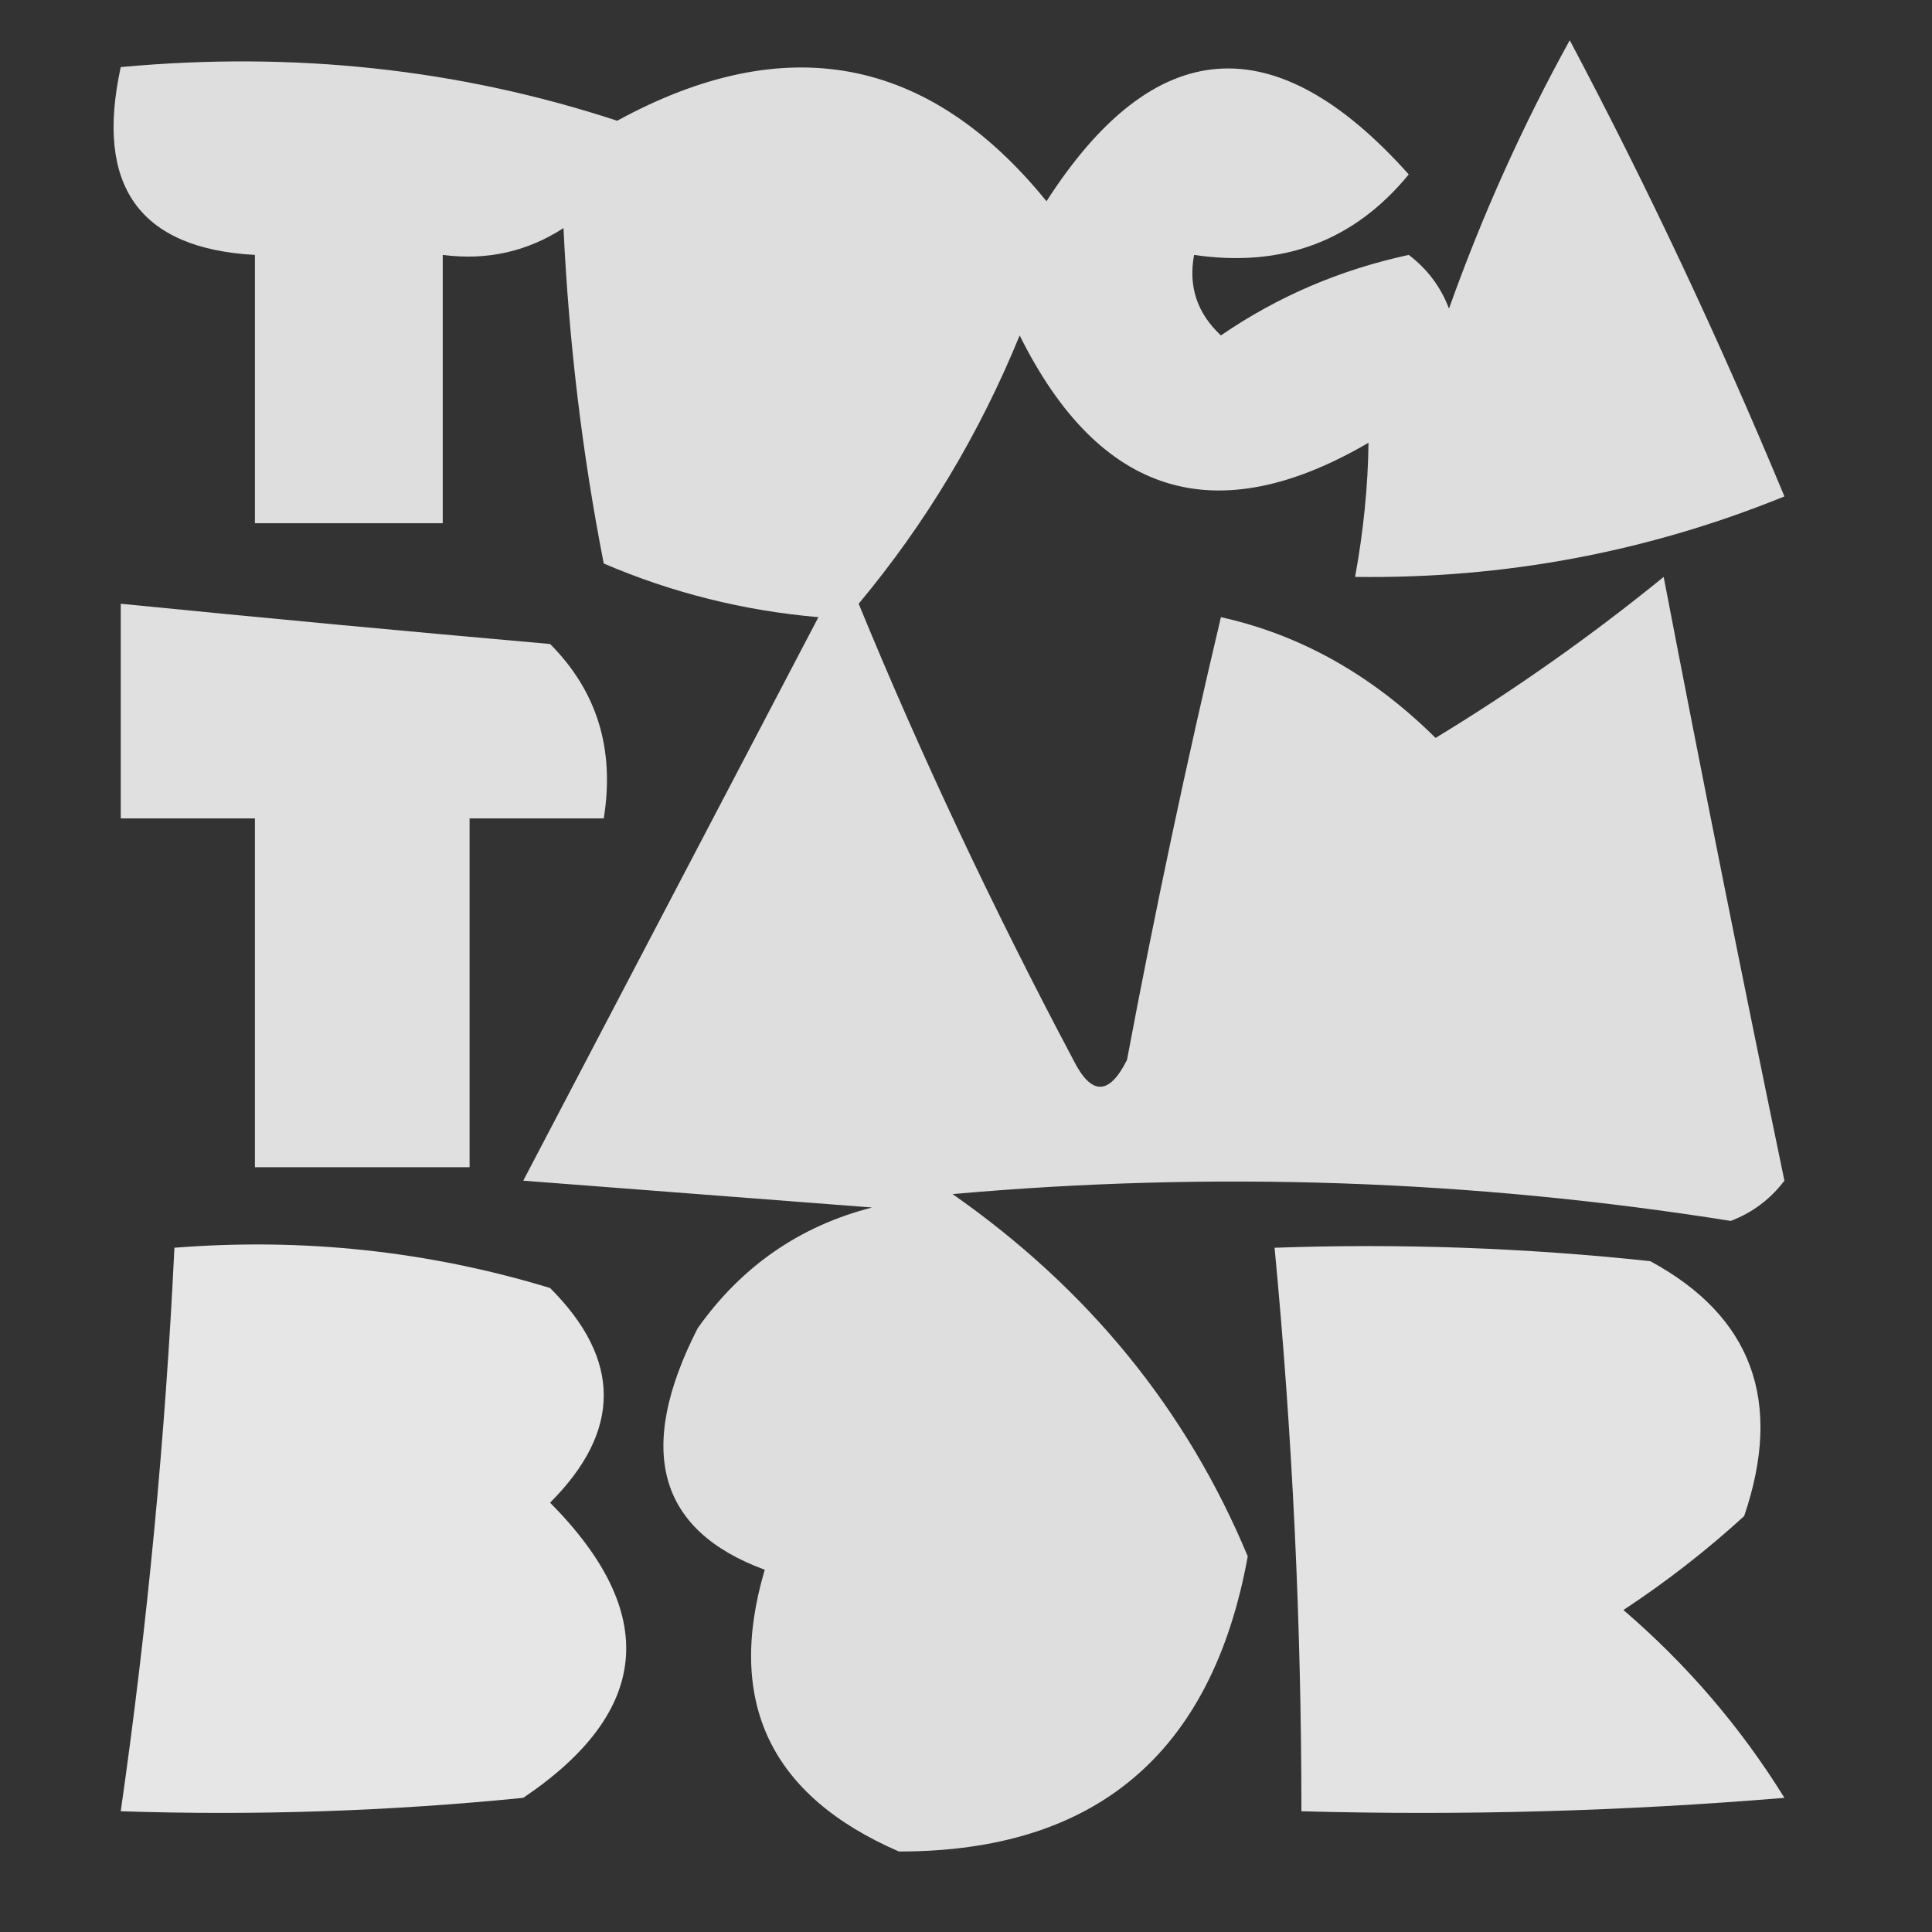
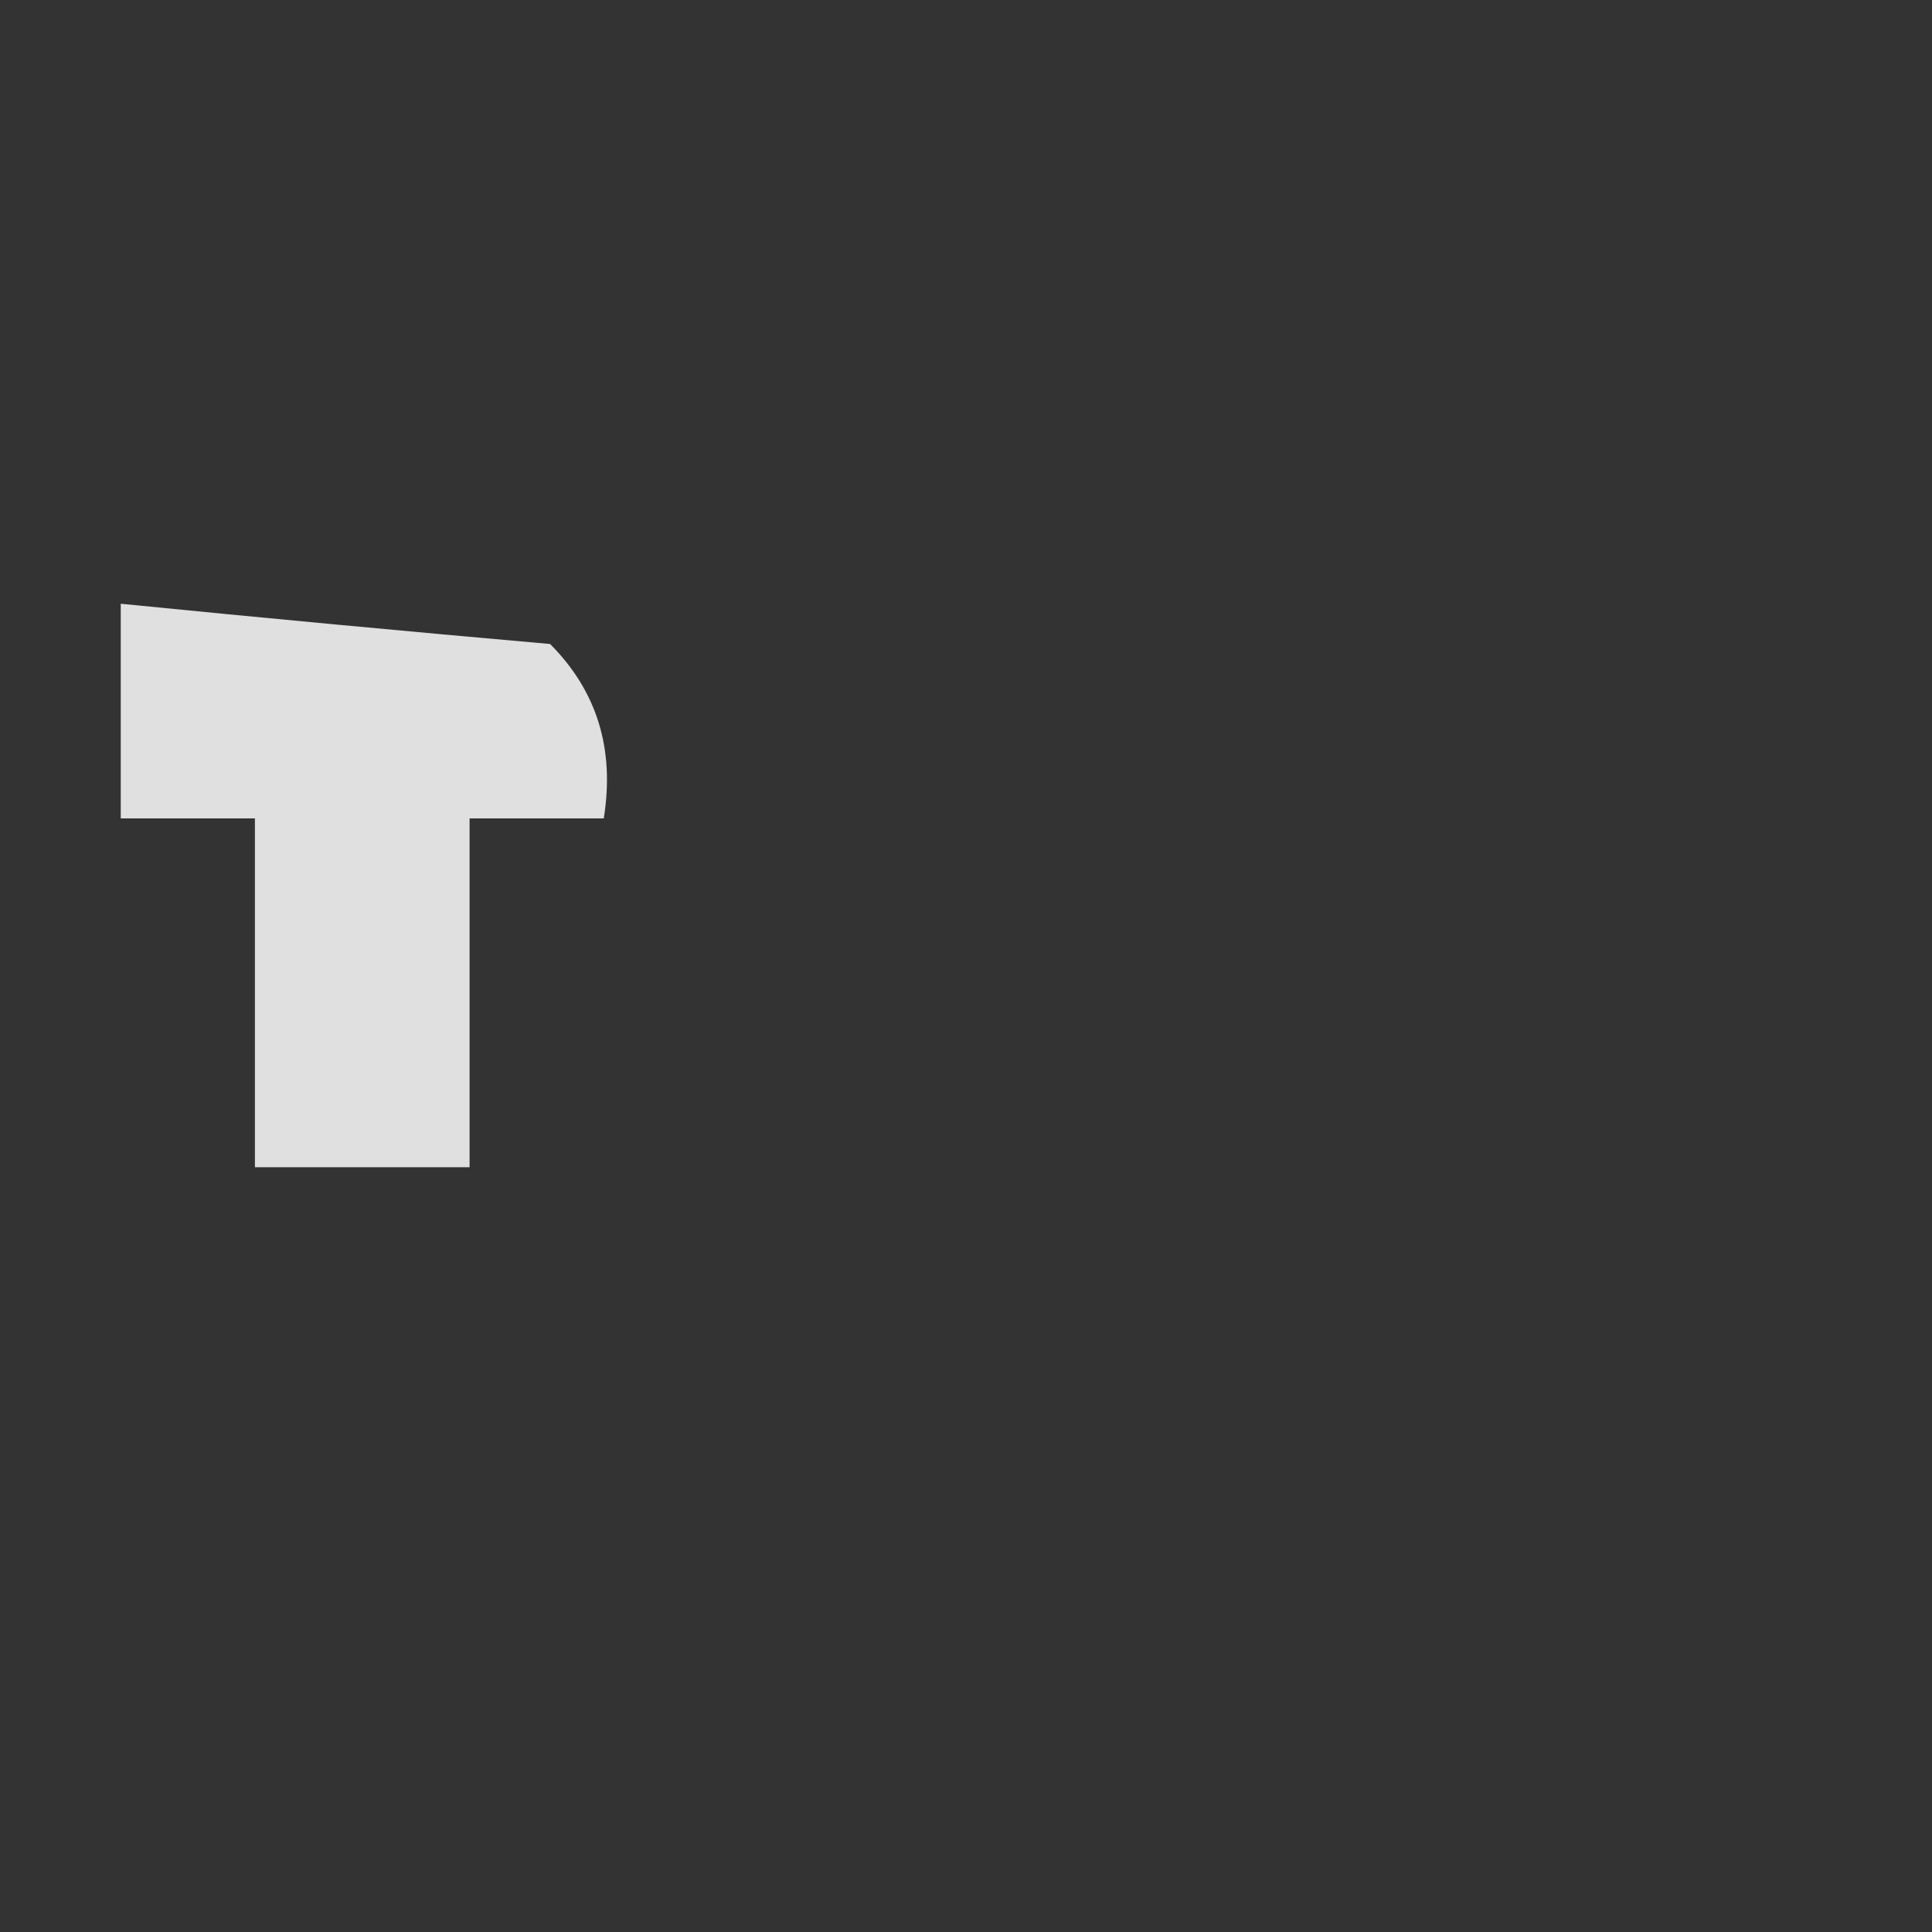
<svg xmlns="http://www.w3.org/2000/svg" version="1.1" width="72px" height="72px" style="shape-rendering:geometricPrecision; text-rendering:geometricPrecision; image-rendering:optimizeQuality; fill-rule:evenodd; clip-rule:evenodd">
  <rect width="100%" height="100%" fill="#333333" stroke="none" />
  <g>
-     <path style="opacity:0.838" fill="#fefffe" d="M 58.5,1.5 C 61.392,6.955 64.058,12.622 66.5,18.5C 61.401,20.573 56.068,21.573 50.5,21.5C 50.815,19.774 50.981,18.108 51,16.5C 45.311,19.824 40.978,18.491 38,12.5C 36.503,16.165 34.503,19.498 32,22.5C 34.317,28.143 36.984,33.81 40,39.5C 40.667,40.833 41.333,40.833 42,39.5C 43.046,33.934 44.213,28.434 45.5,23C 48.469,23.658 51.135,25.158 53.5,27.5C 56.472,25.694 59.305,23.694 62,21.5C 63.451,29.049 64.951,36.549 66.5,44C 65.975,44.692 65.308,45.192 64.5,45.5C 54.87,43.969 45.204,43.636 35.5,44.5C 40.558,48.039 44.225,52.539 46.5,58C 45.167,65.341 40.833,69.007 33.5,69C 28.71,66.923 27.044,63.423 28.5,58.5C 24.518,57.036 23.685,54.036 26,49.5C 27.637,47.19 29.804,45.69 32.5,45C 28.167,44.667 23.833,44.333 19.5,44C 23.167,37 26.833,30 30.5,23C 27.711,22.759 25.044,22.092 22.5,21C 21.7,16.92 21.2,12.753 21,8.5C 19.644,9.38 18.144,9.714 16.5,9.5C 16.5,12.833 16.5,16.167 16.5,19.5C 14.167,19.5 11.833,19.5 9.5,19.5C 9.5,16.167 9.5,12.833 9.5,9.5C 5.197,9.265 3.53,6.931 4.5,2.5C 10.96,1.903 17.126,2.57 23,4.5C 29.267,1.079 34.601,2.079 39,7.5C 43.015,1.253 47.515,0.92 52.5,6.5C 50.464,8.984 47.798,9.984 44.5,9.5C 44.281,10.675 44.614,11.675 45.5,12.5C 47.611,11.051 49.944,10.051 52.5,9.5C 53.192,10.025 53.692,10.692 54,11.5C 55.24,8.022 56.74,4.689 58.5,1.5 Z" />
-   </g>
+     </g>
  <g>
    <path style="opacity:0.846" fill="#fefffe" d="M 4.5,22.5 C 9.822,23.029 15.156,23.529 20.5,24C 22.25,25.754 22.917,27.921 22.5,30.5C 20.833,30.5 19.167,30.5 17.5,30.5C 17.5,34.833 17.5,39.167 17.5,43.5C 14.833,43.5 12.167,43.5 9.5,43.5C 9.5,39.167 9.5,34.833 9.5,30.5C 7.833,30.5 6.167,30.5 4.5,30.5C 4.5,27.833 4.5,25.167 4.5,22.5 Z" />
  </g>
  <g>
-     <path style="opacity:0.876" fill="#fefffe" d="M 6.5,46.5 C 11.297,46.121 15.964,46.621 20.5,48C 23.167,50.667 23.167,53.333 20.5,56C 24.591,60.125 24.258,63.791 19.5,67C 14.511,67.499 9.511,67.666 4.5,67.5C 5.496,60.541 6.163,53.541 6.5,46.5 Z" />
-   </g>
+     </g>
  <g>
-     <path style="opacity:0.861" fill="#fefffe" d="M 47.5,46.5 C 52.178,46.334 56.845,46.501 61.5,47C 65.292,49.053 66.458,52.219 65,56.5C 63.59,57.788 62.09,58.954 60.5,60C 62.874,62.039 64.874,64.372 66.5,67C 60.509,67.499 54.509,67.666 48.5,67.5C 48.498,60.48 48.165,53.48 47.5,46.5 Z" />
-   </g>
+     </g>
</svg>